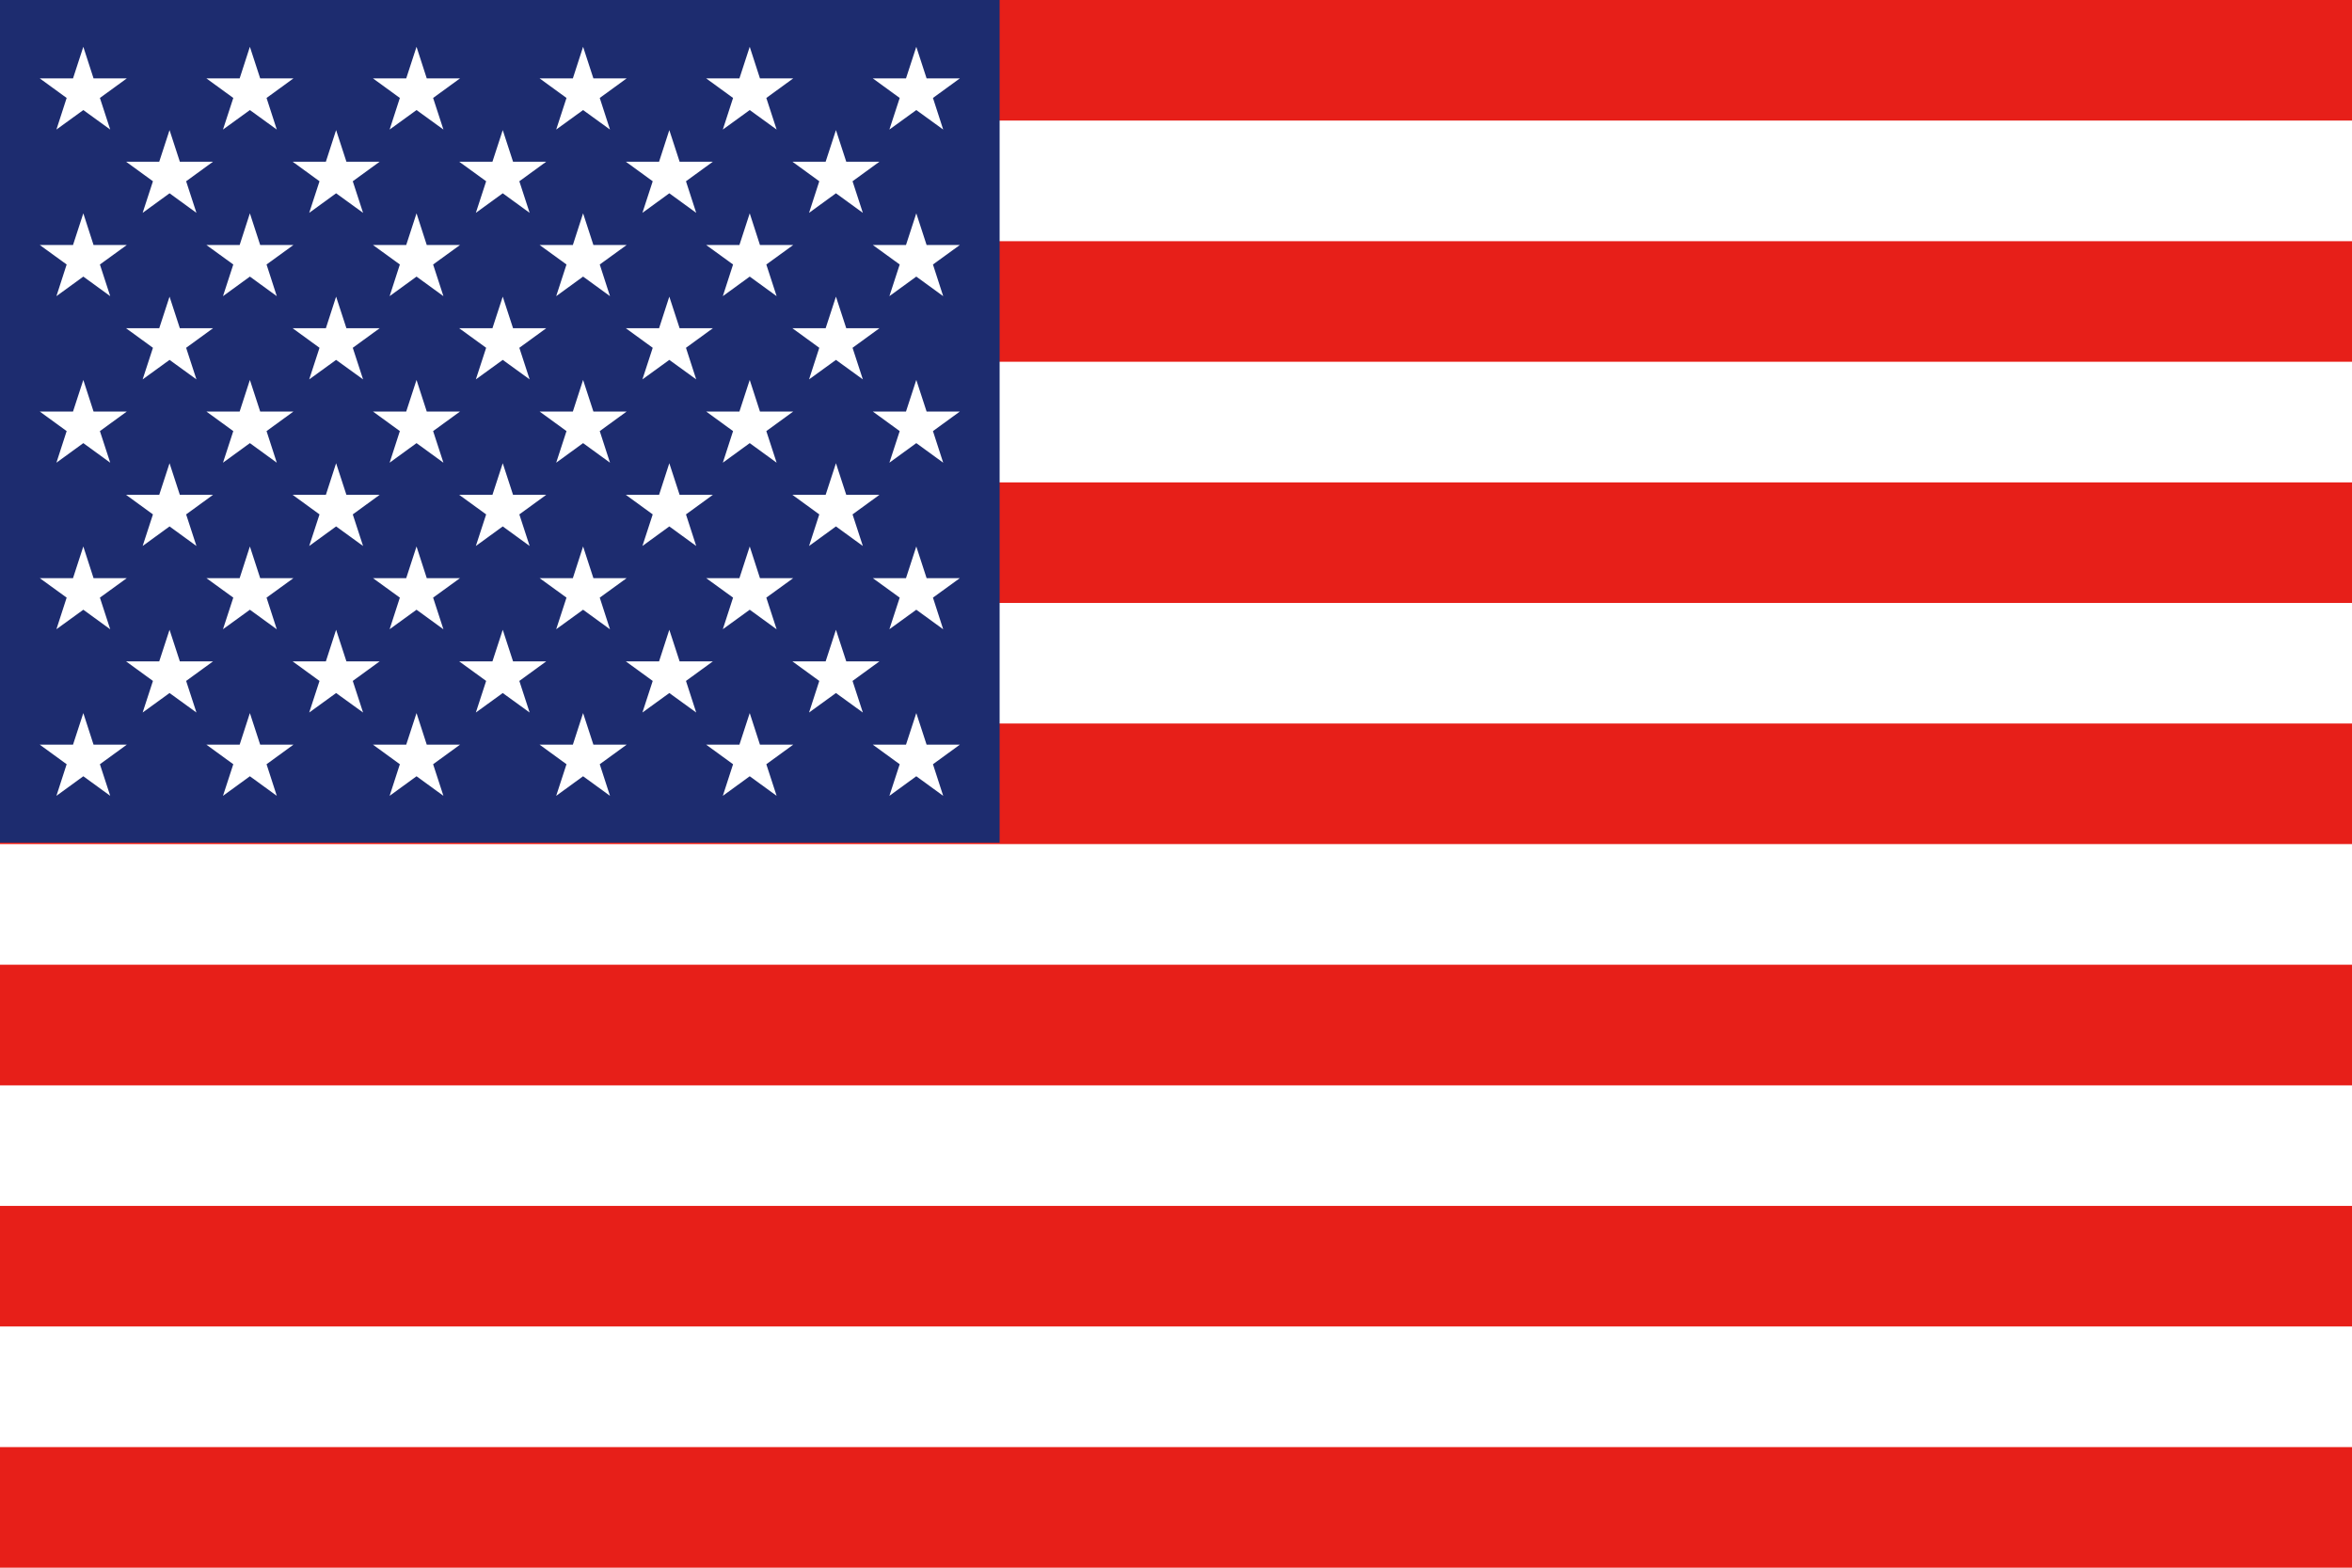
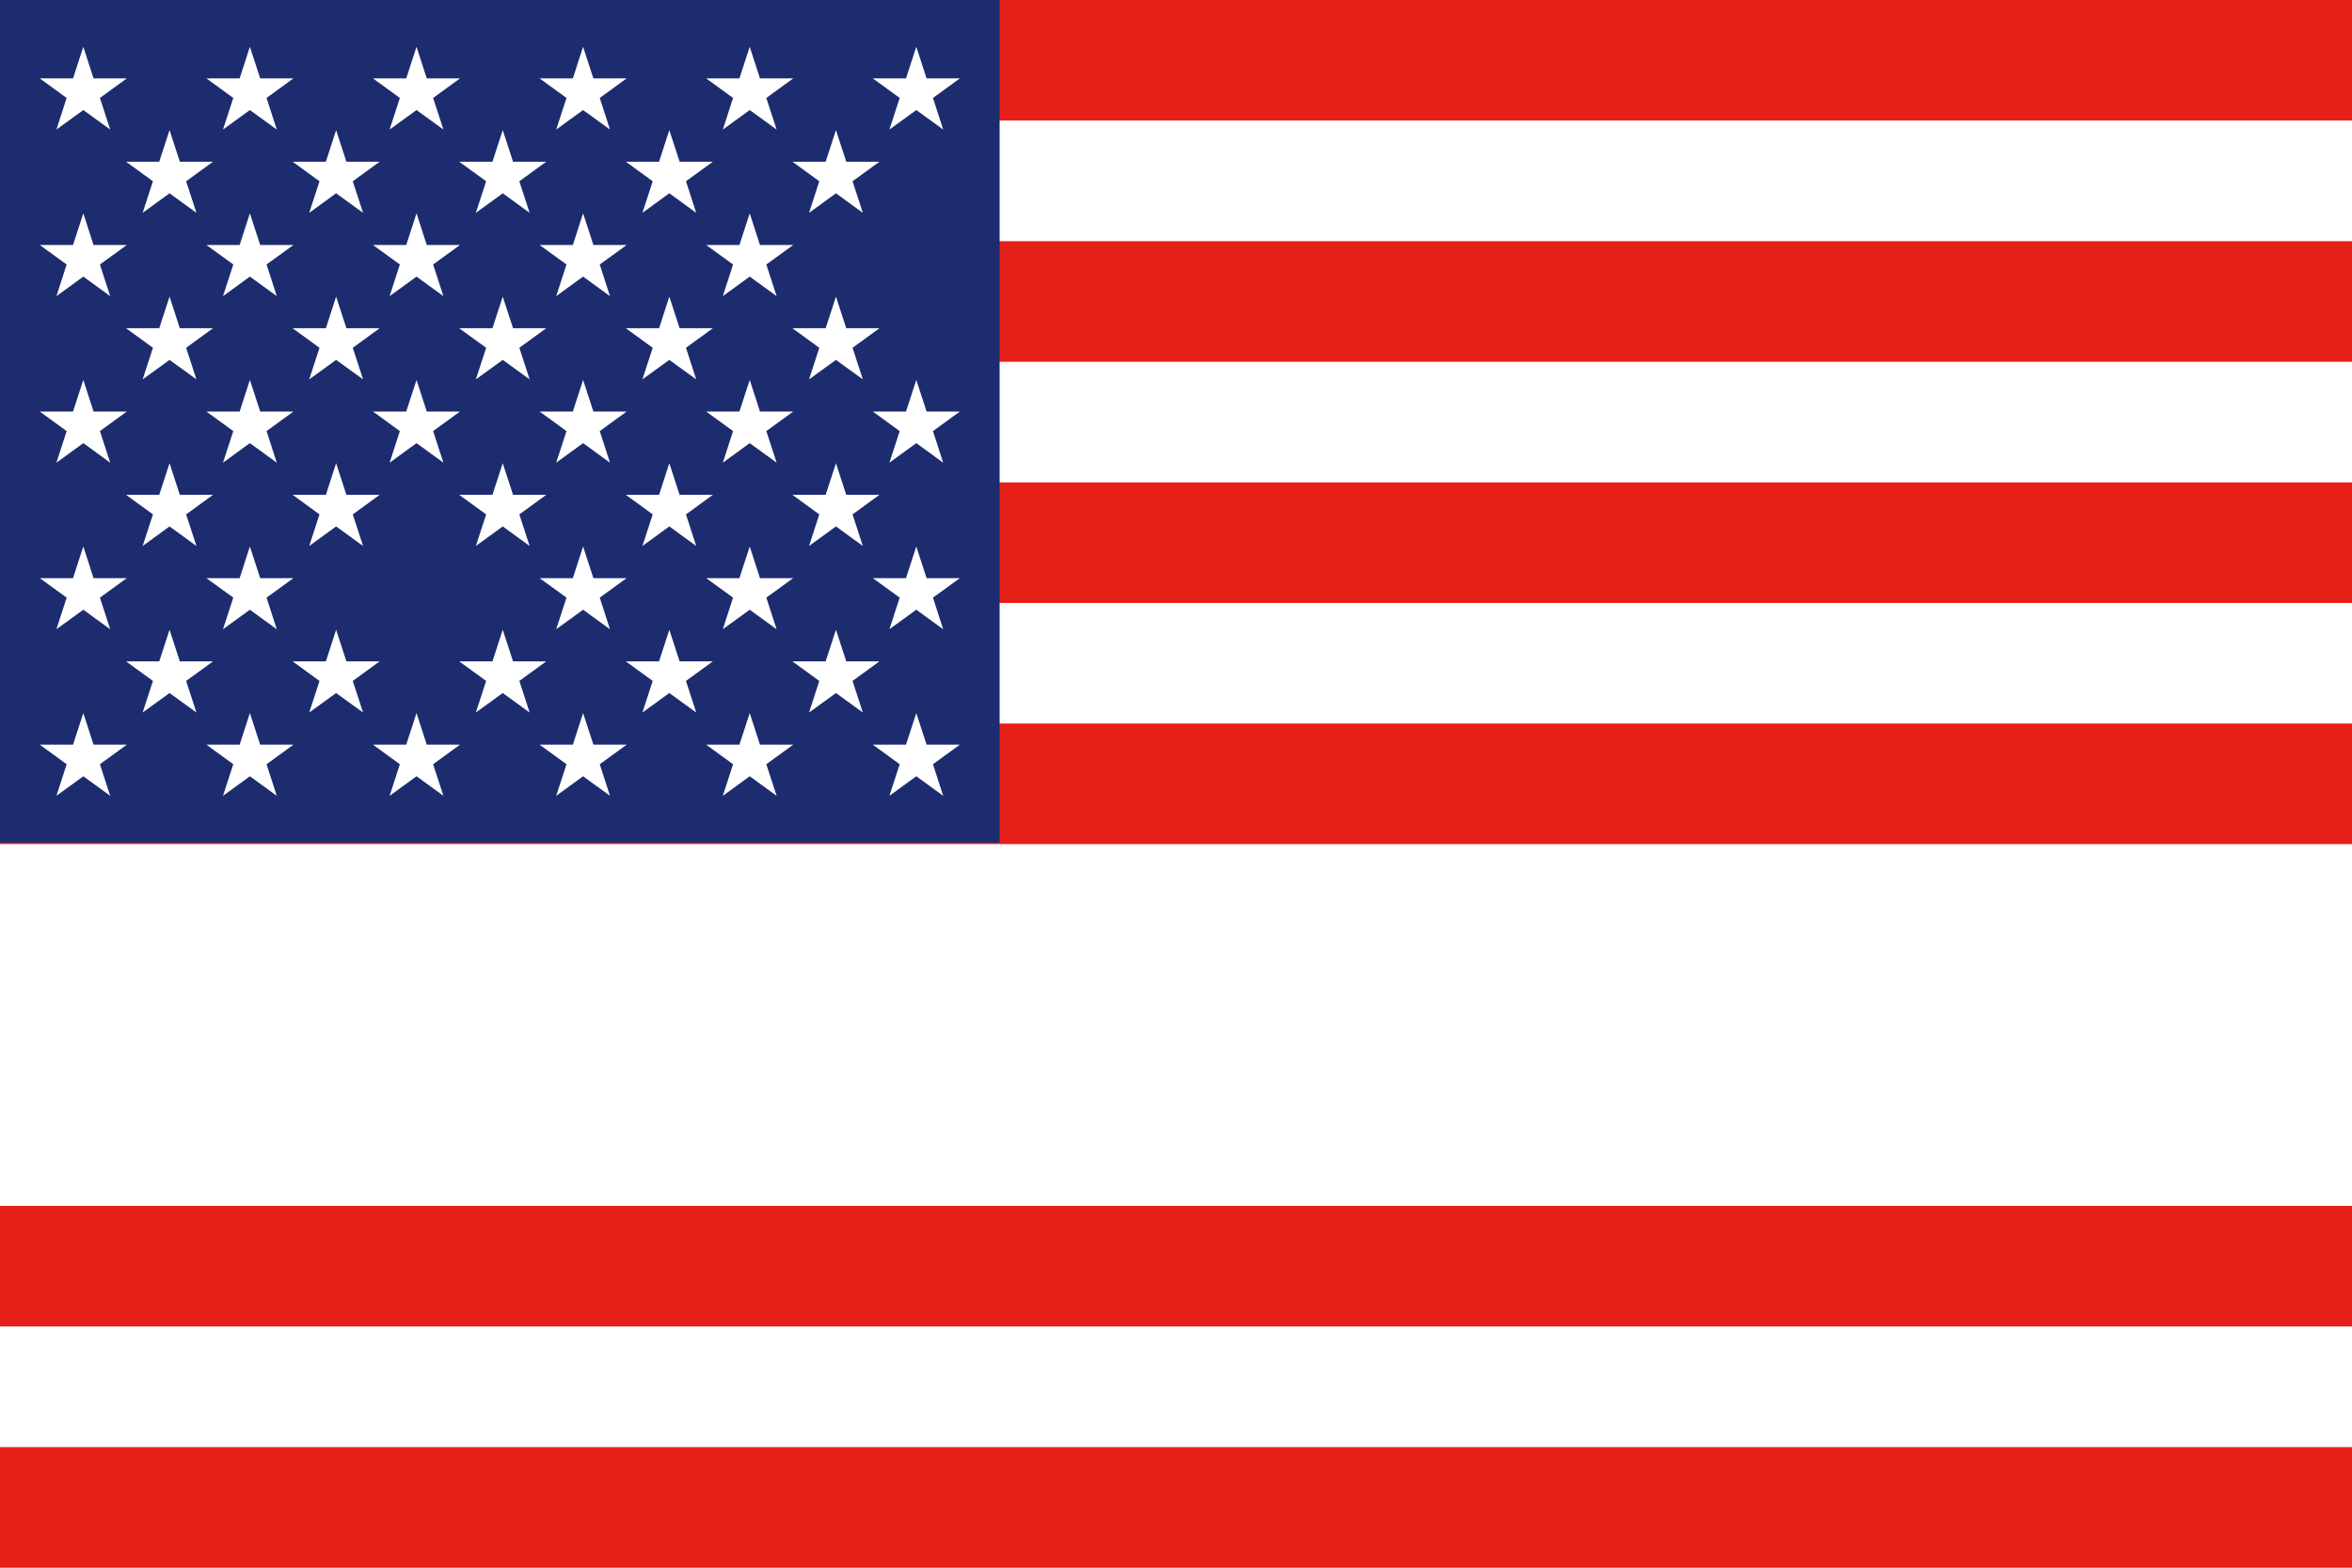
<svg xmlns="http://www.w3.org/2000/svg" id="_イヤー_2" viewBox="0 0 340.16 226.77">
  <defs>
    <style>.cls-1{fill:#fff;}.cls-2{fill:#e71f19;}.cls-3{fill:#1d2c6f;}</style>
  </defs>
  <g id="_旗">
    <g id="_メリカ">
      <rect class="cls-1" x="0" width="340.16" height="226.77" />
      <rect class="cls-2" x="0" y="174.44" width="340.16" height="17.44" />
      <rect class="cls-2" x="0" y="209.33" width="340.16" height="17.44" />
      <rect class="cls-2" x="0" y="104.66" width="340.16" height="17.44" />
-       <rect class="cls-2" x="0" y="139.55" width="340.16" height="17.45" />
      <rect class="cls-2" x="0" y="34.89" width="340.16" height="17.44" />
      <rect class="cls-2" x="0" y="69.78" width="340.16" height="17.44" />
      <rect class="cls-2" y="0" width="340.16" height="17.44" />
      <rect class="cls-3" y="0" width="144.57" height="121.89" />
      <g>
        <polygon class="cls-1" points="134.93 62.36 138.82 59.53 134.01 59.53 132.52 54.96 131.03 59.53 126.23 59.53 126.23 59.53 130.12 62.36 128.63 66.93 132.52 64.1 136.41 66.93 134.93 62.36" />
        <polygon class="cls-1" points="134.93 86.45 138.82 83.63 134.01 83.63 132.52 79.05 131.03 83.63 126.23 83.63 126.23 83.63 130.12 86.45 128.63 91.02 132.52 88.2 136.41 91.03 134.93 86.45" />
        <polygon class="cls-1" points="134.93 110.55 138.82 107.72 134.01 107.72 132.52 103.15 131.03 107.72 126.23 107.72 126.23 107.72 130.12 110.55 128.63 115.12 132.52 112.29 136.41 115.12 134.93 110.55" />
-         <polygon class="cls-1" points="134.93 38.26 138.82 35.44 134.01 35.44 132.52 30.86 131.03 35.44 126.23 35.44 126.23 35.44 130.12 38.26 128.63 42.84 132.52 40.01 136.41 42.84 134.93 38.26" />
        <polygon class="cls-1" points="134.93 14.17 138.82 11.34 134.01 11.34 132.52 6.77 131.03 11.34 126.23 11.34 126.23 11.34 130.12 14.17 128.63 18.74 132.52 15.92 136.41 18.74 134.93 14.17" />
        <polygon class="cls-1" points="123.3 74.41 127.19 71.58 122.39 71.58 120.9 67.01 119.41 71.58 114.6 71.58 114.6 71.58 118.49 74.41 117.01 78.98 120.9 76.15 124.79 78.98 123.3 74.41" />
        <polygon class="cls-1" points="123.3 98.5 127.19 95.67 122.39 95.67 120.9 91.1 119.41 95.67 114.6 95.67 114.6 95.67 118.49 98.5 117.01 103.07 120.9 100.25 124.79 103.07 123.3 98.5" />
        <polygon class="cls-1" points="123.3 50.31 127.19 47.48 122.39 47.48 120.9 42.91 119.41 47.48 114.6 47.48 114.6 47.48 118.49 50.31 117.01 54.88 120.9 52.06 124.79 54.88 123.3 50.31" />
        <polygon class="cls-1" points="123.3 26.22 127.19 23.39 122.39 23.39 120.9 18.82 119.41 23.39 114.6 23.39 114.6 23.39 118.49 26.22 117.01 30.79 120.9 27.96 124.79 30.79 123.3 26.22" />
      </g>
      <g>
        <polygon class="cls-1" points="110.83 62.36 114.72 59.53 109.91 59.53 108.43 54.96 106.94 59.53 102.13 59.53 102.13 59.53 106.02 62.36 104.54 66.93 108.43 64.1 112.32 66.93 110.83 62.36" />
        <polygon class="cls-1" points="110.83 86.45 114.72 83.63 109.91 83.63 108.43 79.05 106.94 83.63 102.13 83.63 102.13 83.63 106.02 86.45 104.54 91.02 108.43 88.2 112.32 91.03 110.83 86.45" />
        <polygon class="cls-1" points="110.83 110.55 114.72 107.72 109.91 107.72 108.43 103.15 106.94 107.72 102.13 107.72 102.13 107.72 106.02 110.55 104.54 115.12 108.43 112.29 112.32 115.12 110.83 110.55" />
        <polygon class="cls-1" points="110.83 38.26 114.72 35.44 109.91 35.44 108.43 30.86 106.94 35.44 102.13 35.44 102.13 35.44 106.02 38.26 104.54 42.84 108.43 40.01 112.32 42.84 110.83 38.26" />
        <polygon class="cls-1" points="110.83 14.17 114.72 11.34 109.91 11.34 108.43 6.77 106.94 11.34 102.13 11.34 102.13 11.34 106.02 14.17 104.54 18.74 108.43 15.92 112.32 18.74 110.83 14.17" />
        <polygon class="cls-1" points="99.21 74.41 103.1 71.58 98.29 71.58 96.8 67.01 95.32 71.58 90.51 71.58 90.51 71.58 94.4 74.41 92.91 78.98 96.8 76.15 100.69 78.98 99.21 74.41" />
        <polygon class="cls-1" points="99.21 98.5 103.1 95.67 98.29 95.67 96.8 91.1 95.32 95.67 90.51 95.67 90.51 95.67 94.4 98.5 92.91 103.07 96.8 100.25 100.69 103.07 99.21 98.5" />
        <polygon class="cls-1" points="99.21 50.31 103.1 47.48 98.29 47.48 96.8 42.91 95.32 47.48 90.51 47.48 90.51 47.48 94.4 50.31 92.91 54.88 96.8 52.06 100.69 54.88 99.21 50.31" />
        <polygon class="cls-1" points="99.21 26.22 103.1 23.39 98.29 23.39 96.8 18.82 95.32 23.39 90.51 23.39 90.51 23.39 94.4 26.22 92.91 30.79 96.8 27.96 100.69 30.79 99.21 26.22" />
      </g>
      <g>
        <polygon class="cls-1" points="86.74 62.36 90.63 59.53 85.82 59.53 84.33 54.96 82.85 59.53 78.04 59.53 78.04 59.53 81.93 62.36 80.44 66.93 84.33 64.1 88.22 66.93 86.74 62.36" />
        <polygon class="cls-1" points="86.74 86.45 90.63 83.63 85.82 83.63 84.33 79.05 82.85 83.63 78.04 83.63 78.04 83.63 81.93 86.45 80.44 91.02 84.33 88.2 88.22 91.03 86.74 86.45" />
        <polygon class="cls-1" points="86.74 110.55 90.63 107.72 85.82 107.72 84.33 103.15 82.85 107.72 78.04 107.72 78.04 107.72 81.93 110.55 80.44 115.12 84.33 112.29 88.22 115.12 86.74 110.55" />
        <polygon class="cls-1" points="86.74 38.26 90.63 35.44 85.82 35.44 84.33 30.86 82.85 35.44 78.04 35.44 78.04 35.44 81.93 38.26 80.44 42.84 84.33 40.01 88.22 42.84 86.74 38.26" />
        <polygon class="cls-1" points="86.74 14.17 90.63 11.34 85.82 11.34 84.33 6.77 82.85 11.34 78.04 11.34 78.04 11.34 81.93 14.17 80.44 18.74 84.33 15.92 88.22 18.74 86.74 14.17" />
        <polygon class="cls-1" points="75.11 74.41 79 71.58 74.2 71.58 72.71 67.01 71.22 71.58 66.41 71.58 66.41 71.58 70.31 74.41 68.82 78.98 72.71 76.15 76.6 78.98 75.11 74.41" />
        <polygon class="cls-1" points="75.11 98.5 79 95.67 74.2 95.67 72.71 91.1 71.22 95.67 66.41 95.67 66.41 95.67 70.31 98.5 68.82 103.07 72.71 100.25 76.6 103.07 75.11 98.5" />
        <polygon class="cls-1" points="75.11 50.31 79 47.48 74.2 47.48 72.71 42.91 71.22 47.48 66.41 47.48 66.41 47.48 70.31 50.31 68.82 54.88 72.71 52.06 76.6 54.88 75.11 50.31" />
        <polygon class="cls-1" points="75.11 26.22 79 23.39 74.2 23.39 72.71 18.82 71.22 23.39 66.41 23.39 66.41 23.39 70.31 26.22 68.82 30.79 72.71 27.96 76.6 30.79 75.11 26.22" />
      </g>
      <g>
        <polygon class="cls-1" points="62.64 62.36 66.53 59.53 61.72 59.53 60.24 54.96 58.75 59.53 53.94 59.53 53.94 59.53 57.83 62.36 56.35 66.93 60.24 64.1 64.13 66.93 62.64 62.36" />
-         <polygon class="cls-1" points="62.64 86.45 66.53 83.63 61.72 83.63 60.24 79.05 58.75 83.63 53.94 83.63 53.94 83.63 57.83 86.45 56.35 91.02 60.24 88.2 64.13 91.03 62.64 86.45" />
        <polygon class="cls-1" points="62.64 110.55 66.53 107.72 61.72 107.72 60.24 103.15 58.75 107.72 53.94 107.72 53.94 107.72 57.83 110.55 56.35 115.12 60.24 112.29 64.13 115.12 62.64 110.55" />
        <polygon class="cls-1" points="62.64 38.26 66.53 35.44 61.72 35.44 60.24 30.86 58.75 35.44 53.94 35.44 53.94 35.44 57.83 38.26 56.35 42.84 60.24 40.01 64.13 42.84 62.64 38.26" />
        <polygon class="cls-1" points="62.64 14.17 66.53 11.34 61.72 11.34 60.24 6.77 58.75 11.34 53.94 11.34 53.94 11.34 57.83 14.17 56.35 18.74 60.24 15.92 64.13 18.74 62.64 14.17" />
        <polygon class="cls-1" points="51.02 74.41 54.91 71.58 50.1 71.58 48.61 67.01 47.13 71.58 42.32 71.58 42.32 71.58 46.21 74.41 44.72 78.98 48.61 76.15 52.51 78.98 51.02 74.41" />
        <polygon class="cls-1" points="51.02 98.5 54.91 95.67 50.1 95.67 48.61 91.1 47.13 95.67 42.32 95.67 42.32 95.67 46.21 98.5 44.72 103.07 48.61 100.25 52.51 103.07 51.02 98.5" />
        <polygon class="cls-1" points="51.02 50.31 54.91 47.48 50.1 47.48 48.61 42.91 47.13 47.48 42.32 47.48 42.32 47.48 46.21 50.31 44.72 54.88 48.61 52.06 52.51 54.88 51.02 50.31" />
        <polygon class="cls-1" points="51.02 26.22 54.91 23.39 50.1 23.39 48.61 18.82 47.13 23.39 42.32 23.39 42.32 23.39 46.21 26.22 44.72 30.79 48.61 27.96 52.51 30.79 51.02 26.22" />
      </g>
      <g>
        <polygon class="cls-1" points="38.55 62.36 42.44 59.53 37.63 59.53 36.14 54.96 34.66 59.53 29.85 59.53 29.85 59.53 33.74 62.36 32.25 66.93 36.14 64.1 40.03 66.93 38.55 62.36" />
        <polygon class="cls-1" points="38.55 86.45 42.44 83.63 37.63 83.63 36.14 79.05 34.66 83.63 29.85 83.63 29.85 83.63 33.74 86.45 32.25 91.02 36.14 88.2 40.03 91.03 38.55 86.45" />
        <polygon class="cls-1" points="38.55 110.55 42.44 107.72 37.63 107.72 36.14 103.15 34.66 107.72 29.85 107.72 29.85 107.72 33.74 110.55 32.25 115.12 36.14 112.29 40.03 115.12 38.55 110.55" />
        <polygon class="cls-1" points="38.55 38.26 42.44 35.44 37.63 35.44 36.14 30.86 34.66 35.44 29.85 35.44 29.85 35.44 33.74 38.26 32.25 42.84 36.14 40.01 40.03 42.84 38.55 38.26" />
        <polygon class="cls-1" points="38.55 14.17 42.44 11.34 37.63 11.34 36.14 6.77 34.66 11.34 29.85 11.34 29.85 11.34 33.74 14.17 32.25 18.74 36.14 15.92 40.03 18.74 38.55 14.17" />
        <polygon class="cls-1" points="26.92 74.41 30.81 71.58 26.01 71.58 24.52 67.01 23.03 71.58 18.23 71.58 18.23 71.58 22.12 74.41 20.63 78.98 24.52 76.15 28.41 78.98 26.92 74.41" />
        <polygon class="cls-1" points="26.92 98.5 30.81 95.67 26.01 95.67 24.52 91.1 23.03 95.67 18.23 95.67 18.23 95.67 22.12 98.5 20.63 103.07 24.52 100.25 28.41 103.07 26.92 98.5" />
        <polygon class="cls-1" points="26.92 50.31 30.81 47.48 26.01 47.48 24.52 42.91 23.03 47.48 18.23 47.48 18.23 47.48 22.12 50.31 20.63 54.88 24.52 52.06 28.41 54.88 26.92 50.31" />
        <polygon class="cls-1" points="26.92 26.22 30.81 23.39 26.01 23.39 24.52 18.82 23.03 23.39 18.23 23.39 18.23 23.39 22.12 26.22 20.63 30.79 24.52 27.96 28.41 30.79 26.92 26.22" />
      </g>
      <g>
        <polygon class="cls-1" points="14.45 62.36 18.34 59.53 13.53 59.53 12.05 54.96 10.56 59.53 5.75 59.53 5.75 59.53 9.64 62.36 8.16 66.93 12.05 64.1 15.94 66.93 14.45 62.36" />
        <polygon class="cls-1" points="14.45 86.45 18.34 83.63 13.53 83.63 12.05 79.05 10.56 83.63 5.75 83.63 5.75 83.63 9.64 86.45 8.16 91.02 12.05 88.2 15.94 91.03 14.45 86.45" />
        <polygon class="cls-1" points="14.45 110.55 18.34 107.72 13.53 107.72 12.05 103.15 10.56 107.72 5.75 107.72 5.75 107.72 9.64 110.55 8.16 115.12 12.05 112.29 15.94 115.12 14.45 110.55" />
        <polygon class="cls-1" points="14.45 38.26 18.34 35.44 13.53 35.44 12.05 30.86 10.56 35.44 5.75 35.44 5.75 35.44 9.64 38.26 8.16 42.84 12.05 40.01 15.94 42.84 14.45 38.26" />
        <polygon class="cls-1" points="14.45 14.17 18.34 11.34 13.53 11.34 12.05 6.77 10.56 11.34 5.75 11.34 5.75 11.34 9.64 14.17 8.16 18.74 12.05 15.92 15.94 18.74 14.45 14.17" />
      </g>
    </g>
  </g>
</svg>